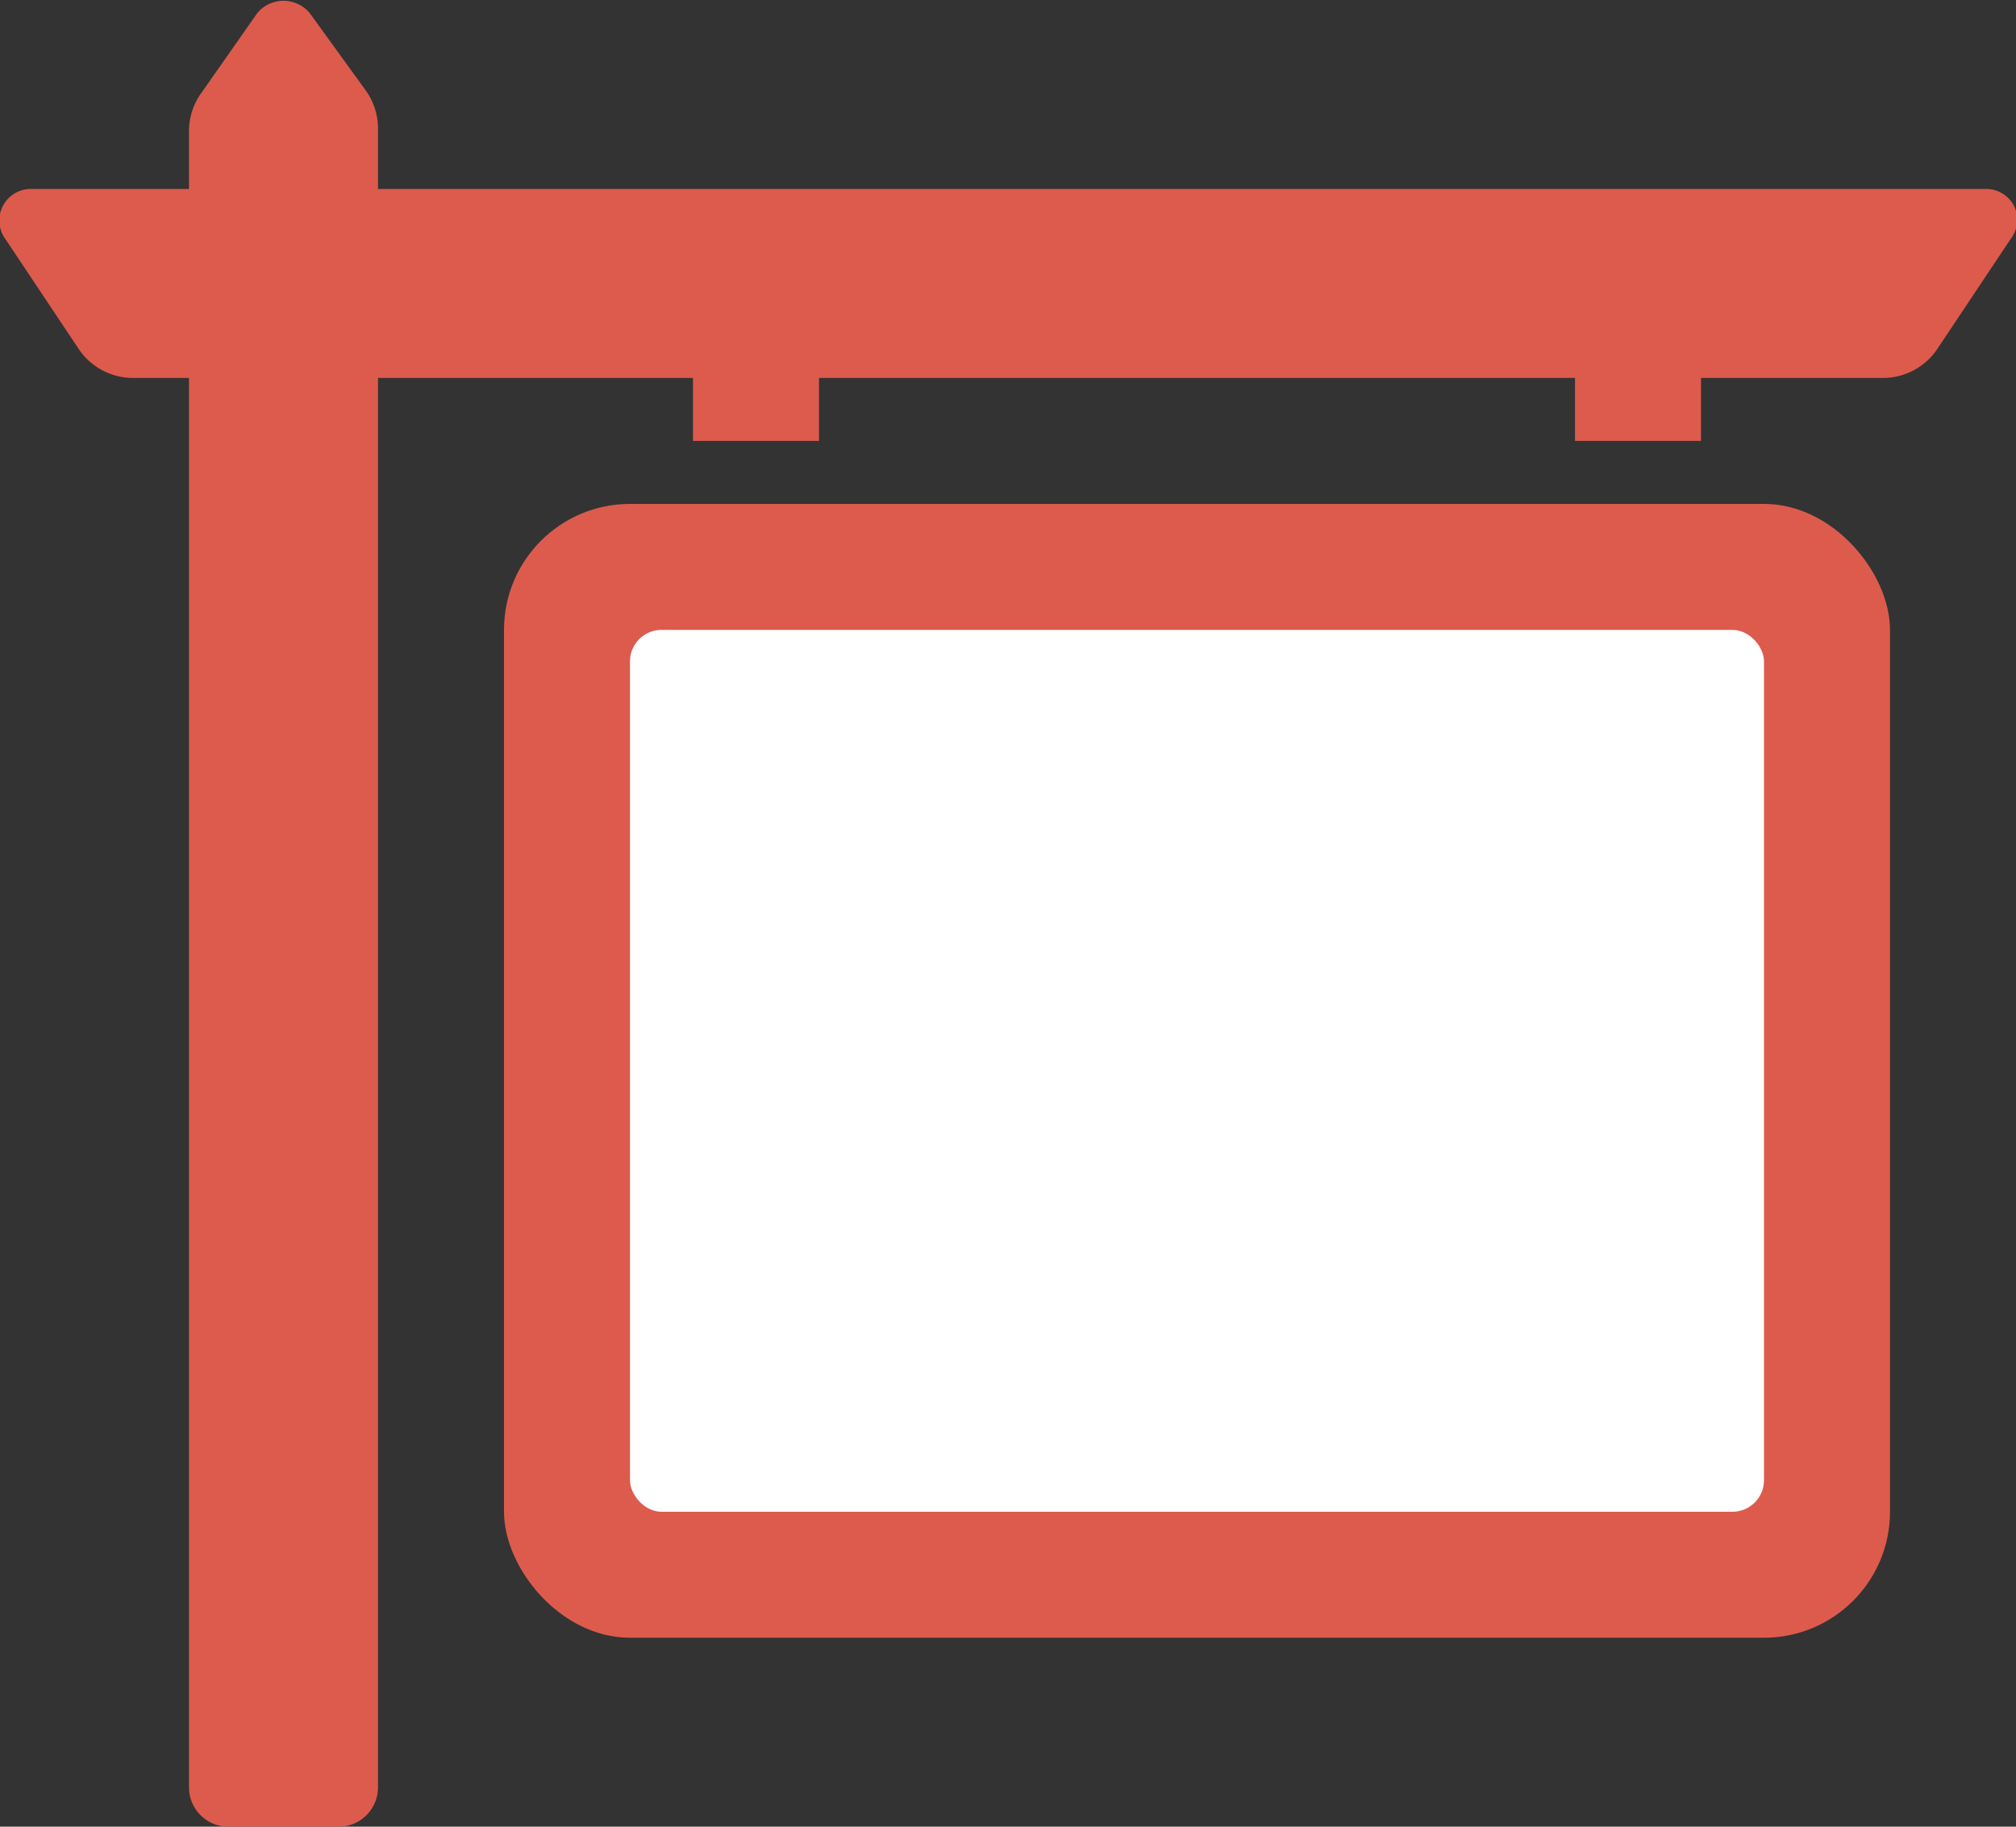
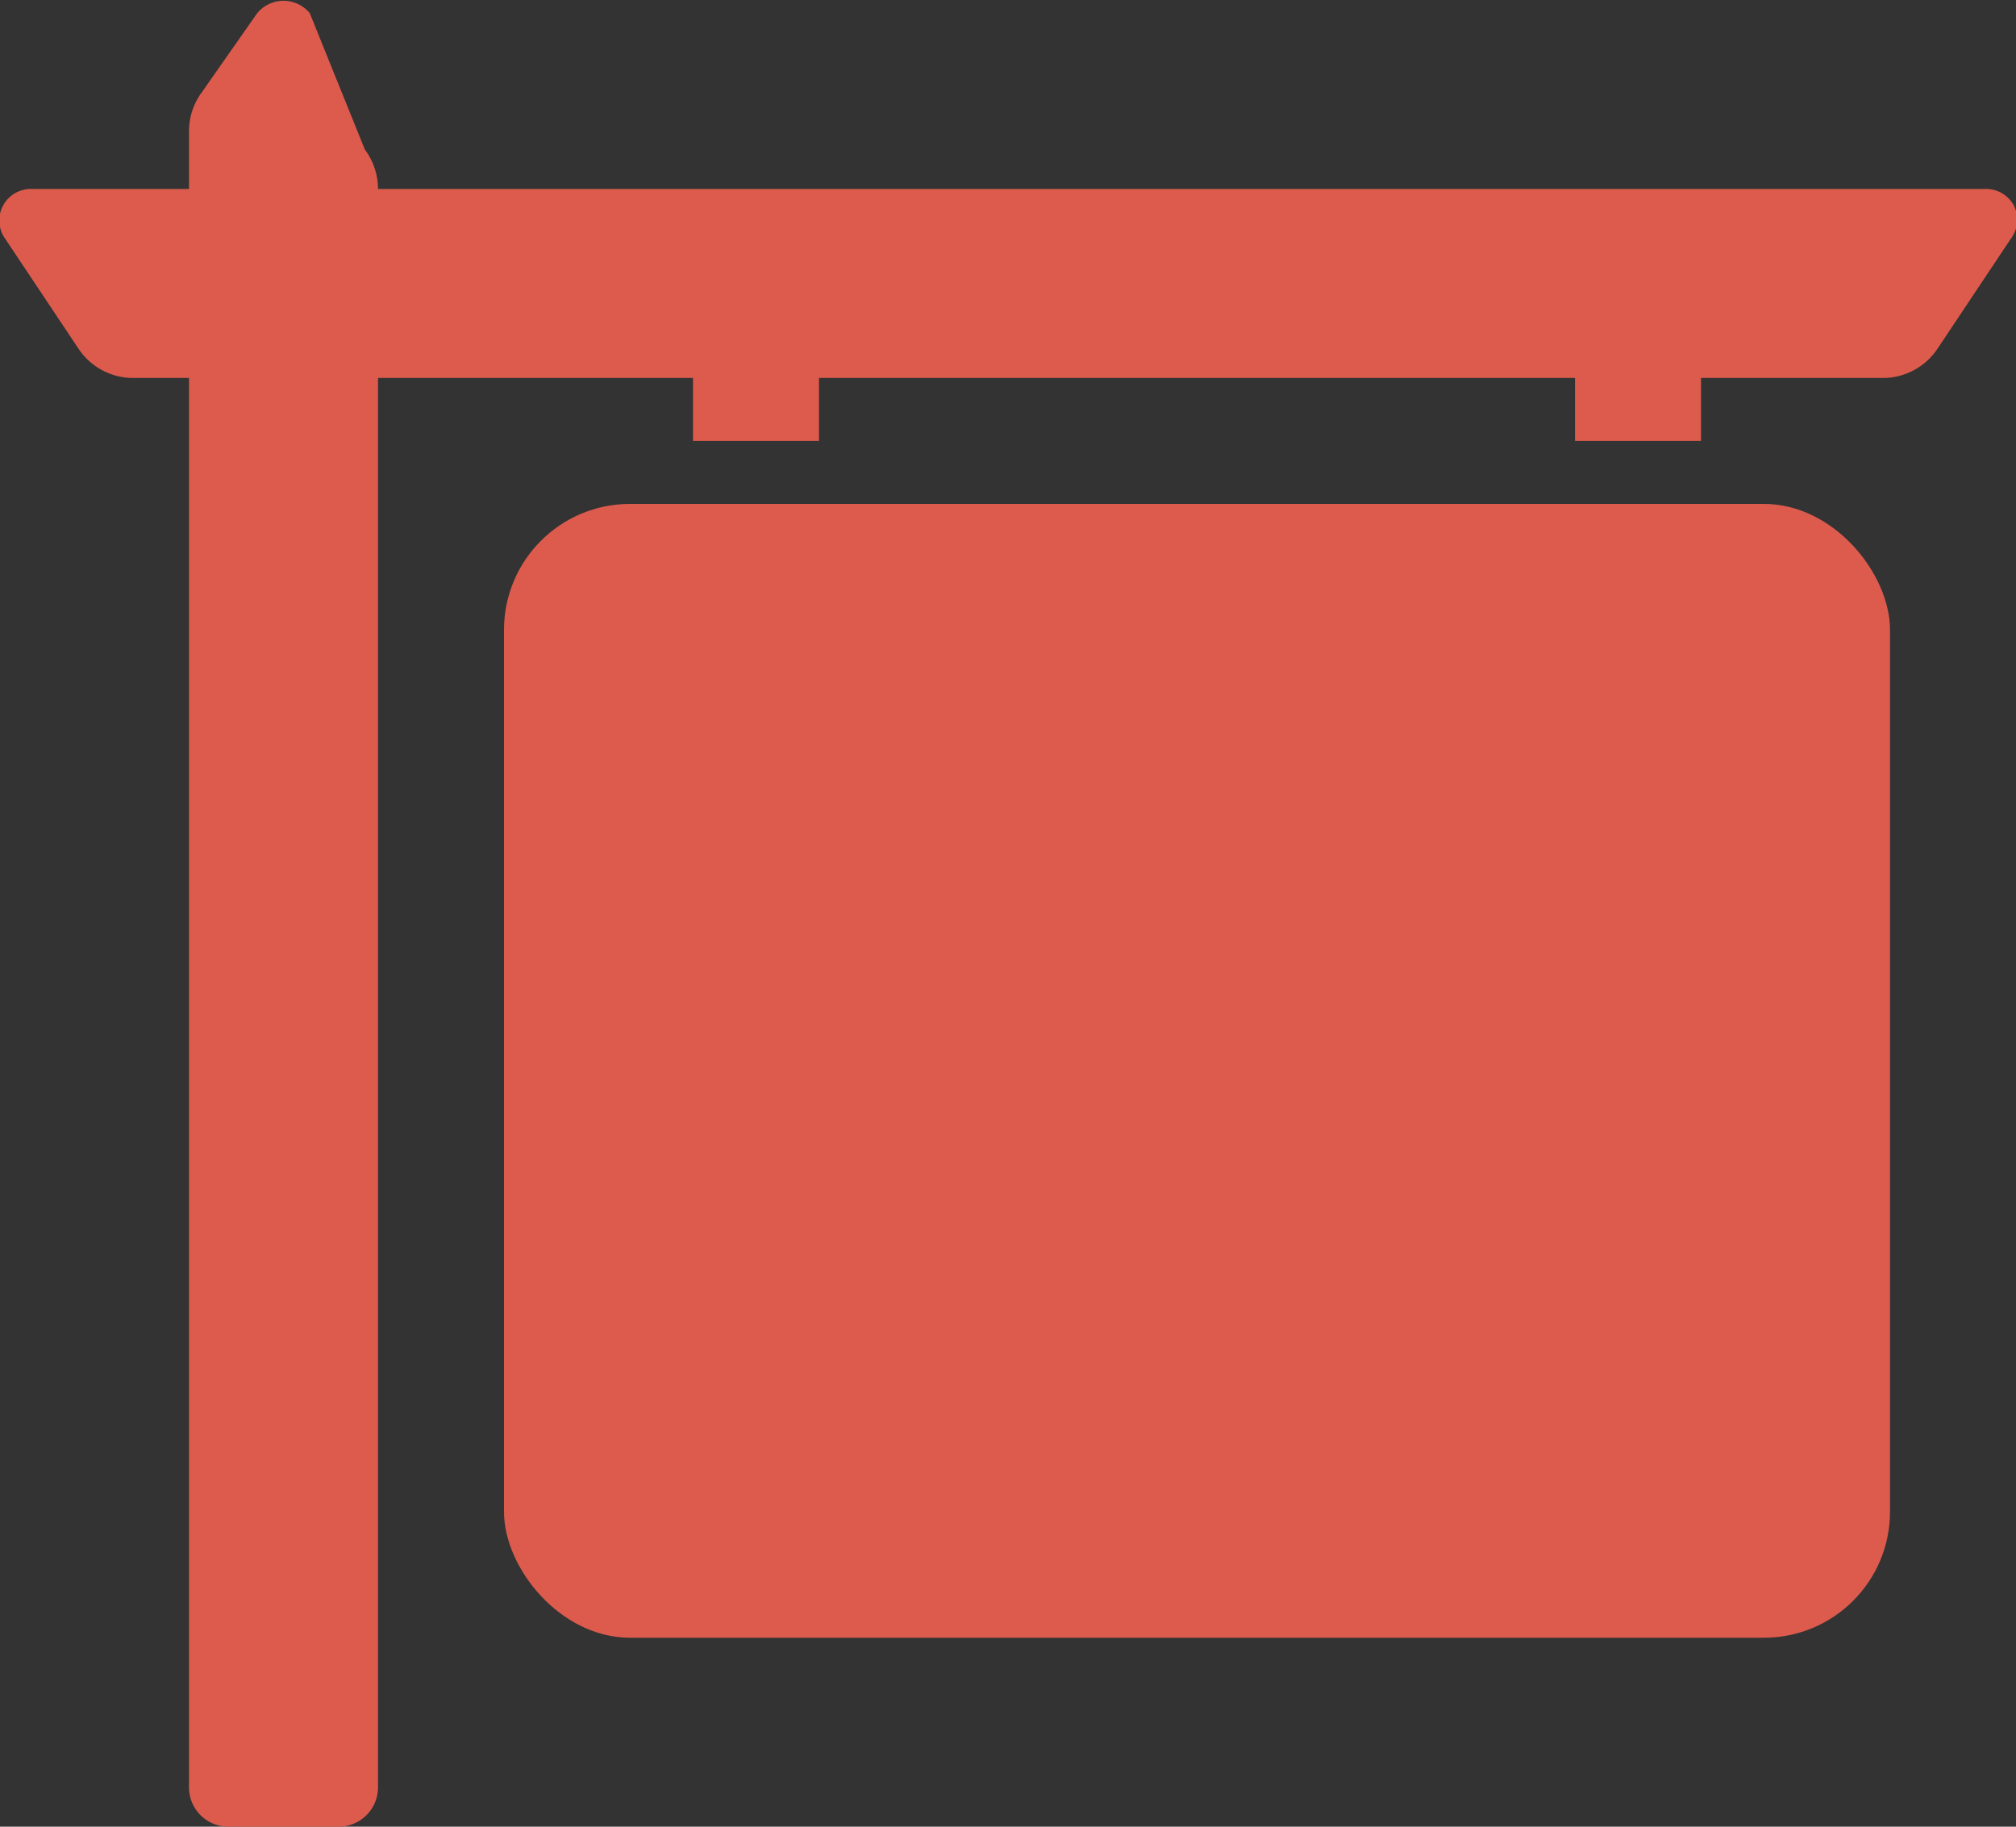
<svg xmlns="http://www.w3.org/2000/svg" id="Layer_1" data-name="Layer 1" width="76.8" height="69.6" viewBox="0 0 76.8 69.6">
  <rect x="0" y="0" width="76.8" height="69.6" fill="#333333" stroke="none" />
  <defs>
    <style>.cls-1{fill:#dd5b4d;}.cls-2{fill:#fff;}</style>
  </defs>
  <title>rentsign</title>
  <rect class="cls-1" x="19.2" y="19.2" width="52.8" height="43.2" rx="4.8" ry="4.8" />
-   <rect class="cls-2" x="24" y="24" width="43.2" height="33.6" rx="1.2" ry="1.2" />
-   <path class="cls-1" d="M76.7,7.8a1.2,1.2,0,0,0-1.1-.6H14.4V4.9a2.5,2.5,0,0,0-.5-1.5L11.8.5A1.3,1.3,0,0,0,9.8.5l-2.1,3a2.5,2.5,0,0,0-.5,1.5V7.2h-6a1.2,1.2,0,0,0-1,1.9L3,13.3a2.5,2.5,0,0,0,2,1.1H7.2V68.1a1.5,1.5,0,0,0,1.5,1.5h4.2a1.5,1.5,0,0,0,1.5-1.5V14.4h12v2.4h4.8V14.4H60v2.4h4.8V14.4h7a2.5,2.5,0,0,0,2-1.1l2.8-4.2A1.2,1.2,0,0,0,76.7,7.8Z" />
+   <path class="cls-1" d="M76.7,7.8a1.2,1.2,0,0,0-1.1-.6H14.4a2.5,2.5,0,0,0-.5-1.5L11.8.5A1.3,1.3,0,0,0,9.8.5l-2.1,3a2.5,2.5,0,0,0-.5,1.5V7.2h-6a1.2,1.2,0,0,0-1,1.9L3,13.3a2.5,2.5,0,0,0,2,1.1H7.2V68.1a1.5,1.5,0,0,0,1.5,1.5h4.2a1.5,1.5,0,0,0,1.5-1.5V14.4h12v2.4h4.8V14.4H60v2.4h4.8V14.4h7a2.5,2.5,0,0,0,2-1.1l2.8-4.2A1.2,1.2,0,0,0,76.7,7.8Z" />
</svg>